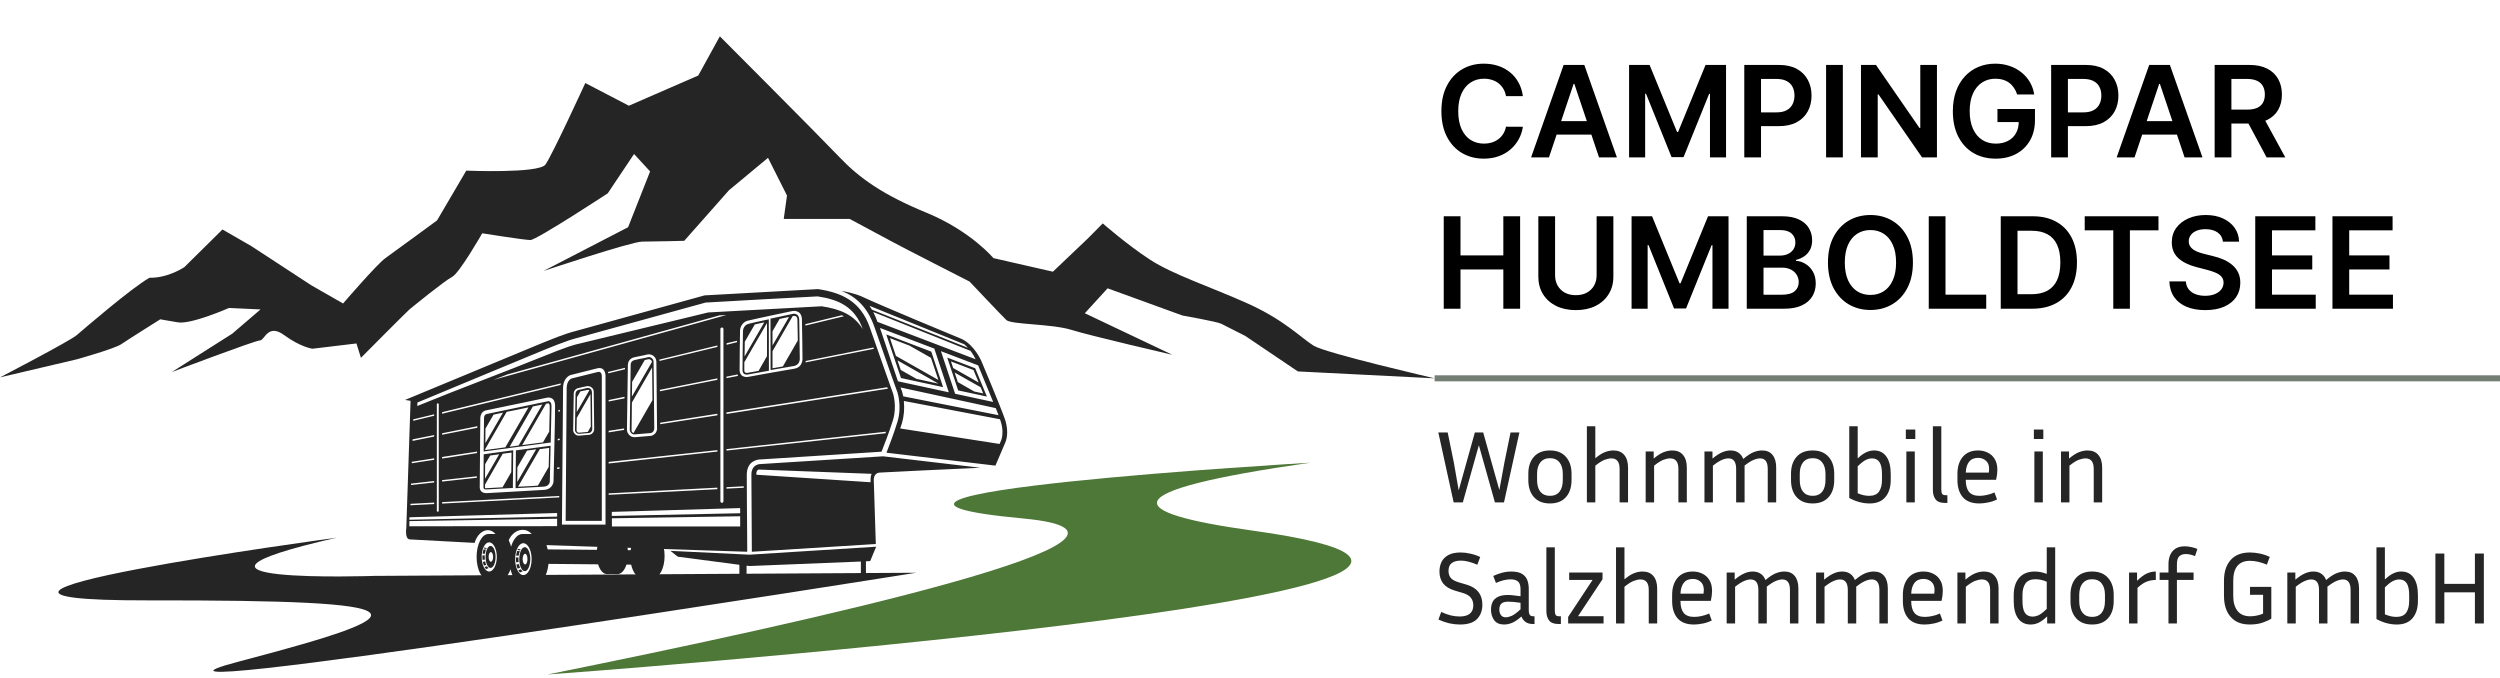
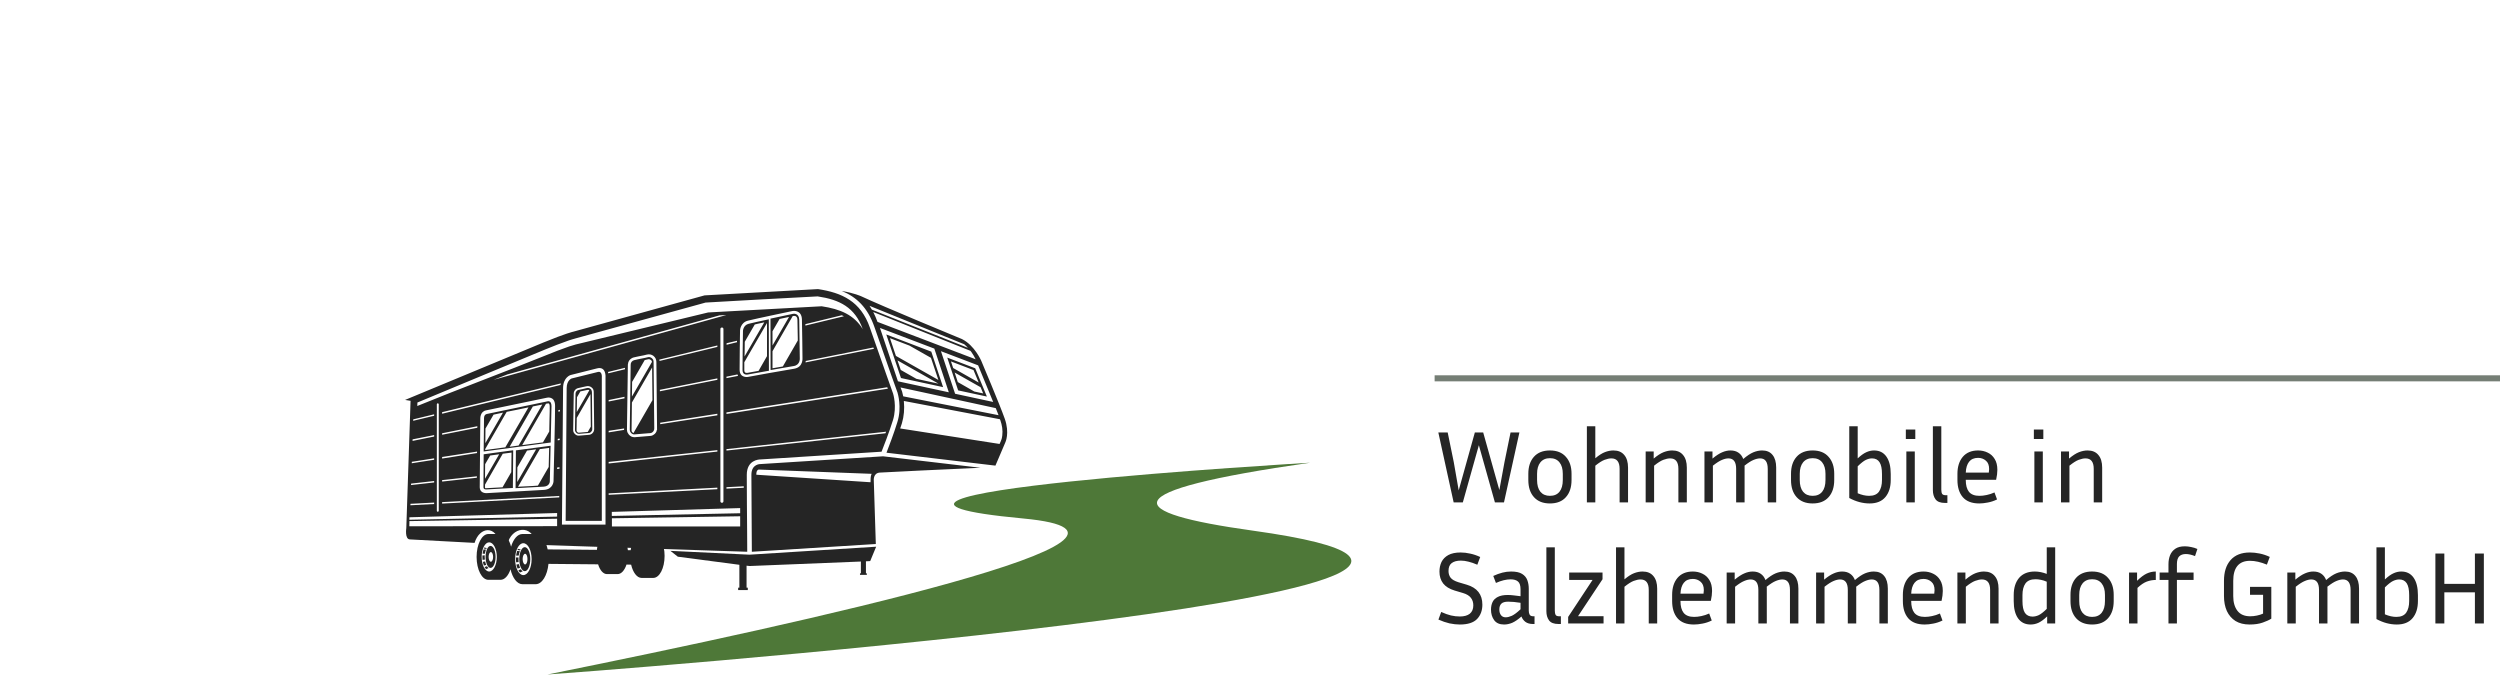
<svg xmlns="http://www.w3.org/2000/svg" width="413" height="112" viewBox="0 0 413 112" fill="none">
  <path d="M240.161 76.336L240.977 81.011L243.646 71.44H245.023L247.692 80.96L248.542 76.336L249.545 71.44H251.007L248.457 83H246.961L244.309 73.548L241.657 83H240.144L237.611 71.44H239.158L240.161 76.336ZM259.619 78.274V79.294C259.619 80.495 259.307 81.442 258.684 82.133C258.072 82.824 257.194 83.17 256.049 83.17C254.916 83.17 254.037 82.824 253.414 82.133C252.791 81.442 252.479 80.495 252.479 79.294V78.274C252.479 77.095 252.785 76.16 253.397 75.469C254.02 74.766 254.904 74.415 256.049 74.415C257.194 74.415 258.072 74.766 258.684 75.469C259.307 76.16 259.619 77.095 259.619 78.274ZM258.174 78.274C258.174 77.469 257.993 76.84 257.63 76.387C257.267 75.922 256.74 75.69 256.049 75.69C255.369 75.69 254.842 75.922 254.468 76.387C254.105 76.84 253.924 77.469 253.924 78.274V79.294C253.924 80.133 254.105 80.779 254.468 81.232C254.842 81.685 255.369 81.912 256.049 81.912C256.74 81.912 257.267 81.685 257.63 81.232C257.993 80.779 258.174 80.133 258.174 79.294V78.274ZM266.198 75.724C265.881 75.724 265.507 75.803 265.076 75.962C264.657 76.121 264.147 76.444 263.546 76.931V83H262.152V70.42H263.546V75.707C264.136 75.208 264.668 74.868 265.144 74.687C265.62 74.506 266.085 74.415 266.538 74.415C267.32 74.415 267.915 74.664 268.323 75.163C268.743 75.65 268.952 76.347 268.952 77.254V83H267.558V77.458C267.558 76.302 267.105 75.724 266.198 75.724ZM275.91 75.724C275.593 75.724 275.219 75.803 274.788 75.962C274.369 76.121 273.859 76.444 273.258 76.931V83H271.864V74.585H273.19V75.758C273.791 75.248 274.335 74.897 274.822 74.704C275.321 74.511 275.797 74.415 276.25 74.415C277.032 74.415 277.627 74.664 278.035 75.163C278.454 75.65 278.664 76.347 278.664 77.254V83H277.27V77.458C277.27 76.302 276.817 75.724 275.91 75.724ZM285.537 75.724C285.22 75.724 284.863 75.809 284.466 75.979C284.069 76.138 283.571 76.455 282.97 76.931V83H281.576V74.585H282.902V75.758C283.503 75.259 284.035 74.914 284.5 74.721C284.965 74.517 285.424 74.415 285.877 74.415C286.41 74.415 286.852 74.54 287.203 74.789C287.554 75.027 287.815 75.373 287.985 75.826C288.608 75.293 289.164 74.925 289.651 74.721C290.15 74.517 290.637 74.415 291.113 74.415C291.861 74.415 292.433 74.664 292.83 75.163C293.227 75.65 293.425 76.347 293.425 77.254V83H292.031V77.458C292.031 76.302 291.612 75.724 290.773 75.724C290.456 75.724 290.093 75.809 289.685 75.979C289.288 76.138 288.79 76.455 288.189 76.931C288.2 76.976 288.206 77.027 288.206 77.084C288.206 77.141 288.206 77.197 288.206 77.254V83H286.812V77.458C286.812 76.302 286.387 75.724 285.537 75.724ZM303.015 78.274V79.294C303.015 80.495 302.704 81.442 302.08 82.133C301.468 82.824 300.59 83.17 299.445 83.17C298.312 83.17 297.434 82.824 296.81 82.133C296.187 81.442 295.875 80.495 295.875 79.294V78.274C295.875 77.095 296.181 76.16 296.793 75.469C297.417 74.766 298.301 74.415 299.445 74.415C300.59 74.415 301.468 74.766 302.08 75.469C302.704 76.16 303.015 77.095 303.015 78.274ZM301.57 78.274C301.57 77.469 301.389 76.84 301.026 76.387C300.664 75.922 300.137 75.69 299.445 75.69C298.765 75.69 298.238 75.922 297.864 76.387C297.502 76.84 297.32 77.469 297.32 78.274V79.294C297.32 80.133 297.502 80.779 297.864 81.232C298.238 81.685 298.765 81.912 299.445 81.912C300.137 81.912 300.664 81.685 301.026 81.232C301.389 80.779 301.57 80.133 301.57 79.294V78.274ZM312.349 79.294C312.349 80.473 312.054 81.413 311.465 82.116C310.875 82.819 310.008 83.17 308.864 83.17C307.73 83.17 306.608 82.87 305.498 82.269V70.42H306.892V75.724C307.402 75.248 307.866 74.914 308.286 74.721C308.716 74.517 309.153 74.415 309.595 74.415C310.479 74.415 311.159 74.755 311.635 75.435C312.111 76.115 312.349 77.073 312.349 78.308V79.294ZM309.255 75.724C308.937 75.724 308.597 75.809 308.235 75.979C307.883 76.149 307.436 76.5 306.892 77.033V81.487C307.56 81.77 308.189 81.912 308.779 81.912C309.538 81.912 310.082 81.68 310.411 81.215C310.739 80.739 310.904 80.099 310.904 79.294V78.308C310.904 77.424 310.768 76.772 310.496 76.353C310.224 75.934 309.81 75.724 309.255 75.724ZM316.408 72.528H314.844V70.964H316.408V72.528ZM316.323 83H314.929V74.585H316.323V83ZM319.311 80.96V70.42H320.705V80.892C320.705 81.198 320.75 81.43 320.841 81.589C320.943 81.736 321.141 81.81 321.436 81.81H321.708V83.085H321.317C320.569 83.085 320.048 82.887 319.753 82.49C319.458 82.093 319.311 81.583 319.311 80.96ZM329.913 82.507C329.403 82.756 328.893 82.926 328.383 83.017C327.873 83.119 327.403 83.17 326.972 83.17C325.76 83.17 324.853 82.824 324.252 82.133C323.663 81.442 323.368 80.495 323.368 79.294V78.274C323.368 77.107 323.663 76.172 324.252 75.469C324.853 74.766 325.697 74.415 326.785 74.415C327.363 74.415 327.89 74.534 328.366 74.772C328.854 74.999 329.239 75.35 329.522 75.826C329.817 76.291 329.964 76.891 329.964 77.628C329.964 78.104 329.896 78.648 329.76 79.26H324.745V79.294C324.745 80.155 324.921 80.807 325.272 81.249C325.635 81.691 326.213 81.912 327.006 81.912C327.369 81.912 327.766 81.867 328.196 81.776C328.638 81.685 329.069 81.544 329.488 81.351L329.913 82.507ZM326.785 75.639C326.128 75.639 325.629 75.854 325.289 76.285C324.961 76.704 324.779 77.299 324.745 78.07H328.553C328.587 77.866 328.604 77.673 328.604 77.492C328.604 76.857 328.423 76.393 328.06 76.098C327.709 75.792 327.284 75.639 326.785 75.639ZM337.558 72.528H335.994V70.964H337.558V72.528ZM337.473 83H336.079V74.585H337.473V83ZM344.524 75.724C344.207 75.724 343.833 75.803 343.402 75.962C342.983 76.121 342.473 76.444 341.872 76.931V83H340.478V74.585H341.804V75.758C342.405 75.248 342.949 74.897 343.436 74.704C343.935 74.511 344.411 74.415 344.864 74.415C345.646 74.415 346.241 74.664 346.649 75.163C347.069 75.65 347.278 76.347 347.278 77.254V83H345.884V77.458C345.884 76.302 345.431 75.724 344.524 75.724ZM241.164 101.844C241.878 101.844 242.428 101.691 242.813 101.385C243.198 101.068 243.391 100.609 243.391 100.008C243.391 99.509 243.255 99.09 242.983 98.75C242.722 98.41 242.292 98.149 241.691 97.968L240.314 97.56C239.453 97.299 238.818 96.908 238.41 96.387C238.002 95.854 237.798 95.203 237.798 94.432C237.798 93.843 237.911 93.31 238.138 92.834C238.376 92.358 238.75 91.978 239.26 91.695C239.781 91.412 240.461 91.27 241.3 91.27C241.81 91.27 242.337 91.332 242.881 91.457C243.425 91.57 243.975 91.757 244.53 92.018L244.054 93.293C243.51 93.055 243.017 92.885 242.575 92.783C242.144 92.67 241.731 92.613 241.334 92.613C240.688 92.613 240.184 92.749 239.821 93.021C239.47 93.282 239.294 93.718 239.294 94.33C239.294 94.772 239.413 95.146 239.651 95.452C239.889 95.747 240.314 95.99 240.926 96.183L242.303 96.591C244.026 97.101 244.887 98.2 244.887 99.889C244.887 100.864 244.592 101.657 244.003 102.269C243.414 102.87 242.467 103.17 241.164 103.17C240.631 103.17 240.065 103.108 239.464 102.983C238.875 102.847 238.263 102.637 237.628 102.354L238.087 101.096C238.688 101.368 239.226 101.561 239.702 101.674C240.189 101.787 240.677 101.844 241.164 101.844ZM253.249 103.085C252.727 103.085 252.308 102.966 251.991 102.728C251.685 102.49 251.469 102.195 251.345 101.844C250.789 102.331 250.285 102.677 249.832 102.881C249.378 103.074 248.925 103.17 248.472 103.17C247.735 103.17 247.191 102.932 246.84 102.456C246.488 101.98 246.313 101.396 246.313 100.705C246.313 100.24 246.398 99.827 246.568 99.464C246.738 99.101 247.027 98.818 247.435 98.614C247.843 98.399 248.392 98.291 249.084 98.291C249.39 98.291 249.724 98.314 250.087 98.359C250.449 98.393 250.818 98.438 251.192 98.495V97.356C251.192 96.721 251.05 96.291 250.767 96.064C250.495 95.826 250.092 95.707 249.56 95.707C248.834 95.707 248.024 95.905 247.129 96.302L246.687 95.146C247.208 94.908 247.707 94.727 248.183 94.602C248.659 94.477 249.14 94.415 249.628 94.415C250.421 94.415 251.027 94.545 251.447 94.806C251.866 95.067 252.155 95.412 252.314 95.843C252.472 96.274 252.552 96.744 252.552 97.254V100.892C252.552 101.153 252.603 101.374 252.705 101.555C252.807 101.725 253.011 101.81 253.317 101.81H253.504V103.085H253.249ZM247.69 100.688C247.69 101.073 247.78 101.385 247.962 101.623C248.143 101.861 248.404 101.98 248.744 101.98C249.038 101.98 249.378 101.895 249.764 101.725C250.149 101.544 250.625 101.187 251.192 100.654V99.583C250.421 99.458 249.741 99.396 249.152 99.396C248.63 99.396 248.256 99.504 248.03 99.719C247.803 99.934 247.69 100.257 247.69 100.688ZM255.461 100.96V90.42H256.855V100.892C256.855 101.198 256.901 101.43 256.991 101.589C257.093 101.736 257.292 101.81 257.586 101.81H257.858V103.085H257.467C256.719 103.085 256.198 102.887 255.903 102.49C255.609 102.093 255.461 101.583 255.461 100.96ZM264.908 101.793V103H259.06V101.912L263.089 95.809H259.23V94.585H264.738V95.69L260.692 101.793H264.908ZM271.013 95.724C270.695 95.724 270.321 95.803 269.891 95.962C269.471 96.121 268.961 96.444 268.361 96.931V103H266.967V90.42H268.361V95.707C268.95 95.208 269.483 94.868 269.959 94.687C270.435 94.506 270.899 94.415 271.353 94.415C272.135 94.415 272.73 94.664 273.138 95.163C273.557 95.65 273.767 96.347 273.767 97.254V103H272.373V97.458C272.373 96.302 271.919 95.724 271.013 95.724ZM282.782 102.507C282.272 102.756 281.762 102.926 281.252 103.017C280.742 103.119 280.271 103.17 279.841 103.17C278.628 103.17 277.721 102.824 277.121 102.133C276.531 101.442 276.237 100.495 276.237 99.294V98.274C276.237 97.107 276.531 96.172 277.121 95.469C277.721 94.766 278.566 94.415 279.654 94.415C280.232 94.415 280.759 94.534 281.235 94.772C281.722 94.999 282.107 95.35 282.391 95.826C282.685 96.291 282.833 96.891 282.833 97.628C282.833 98.104 282.765 98.648 282.629 99.26H277.614V99.294C277.614 100.155 277.789 100.807 278.141 101.249C278.503 101.691 279.081 101.912 279.875 101.912C280.237 101.912 280.634 101.867 281.065 101.776C281.507 101.685 281.937 101.544 282.357 101.351L282.782 102.507ZM279.654 95.639C278.996 95.639 278.498 95.854 278.158 96.285C277.829 96.704 277.648 97.299 277.614 98.07H281.422C281.456 97.866 281.473 97.673 281.473 97.492C281.473 96.857 281.291 96.393 280.929 96.098C280.577 95.792 280.152 95.639 279.654 95.639ZM289.206 95.724C288.889 95.724 288.532 95.809 288.135 95.979C287.738 96.138 287.24 96.455 286.639 96.931V103H285.245V94.585H286.571V95.758C287.172 95.259 287.704 94.914 288.169 94.721C288.634 94.517 289.093 94.415 289.546 94.415C290.079 94.415 290.521 94.54 290.872 94.789C291.223 95.027 291.484 95.373 291.654 95.826C292.277 95.293 292.833 94.925 293.32 94.721C293.819 94.517 294.306 94.415 294.782 94.415C295.53 94.415 296.102 94.664 296.499 95.163C296.896 95.65 297.094 96.347 297.094 97.254V103H295.7V97.458C295.7 96.302 295.281 95.724 294.442 95.724C294.125 95.724 293.762 95.809 293.354 95.979C292.957 96.138 292.459 96.455 291.858 96.931C291.869 96.976 291.875 97.027 291.875 97.084C291.875 97.141 291.875 97.197 291.875 97.254V103H290.481V97.458C290.481 96.302 290.056 95.724 289.206 95.724ZM303.981 95.724C303.664 95.724 303.307 95.809 302.91 95.979C302.514 96.138 302.015 96.455 301.414 96.931V103H300.02V94.585H301.346V95.758C301.947 95.259 302.48 94.914 302.944 94.721C303.409 94.517 303.868 94.415 304.321 94.415C304.854 94.415 305.296 94.54 305.647 94.789C305.999 95.027 306.259 95.373 306.429 95.826C307.053 95.293 307.608 94.925 308.095 94.721C308.594 94.517 309.081 94.415 309.557 94.415C310.305 94.415 310.878 94.664 311.274 95.163C311.671 95.65 311.869 96.347 311.869 97.254V103H310.475V97.458C310.475 96.302 310.056 95.724 309.217 95.724C308.9 95.724 308.537 95.809 308.129 95.979C307.733 96.138 307.234 96.455 306.633 96.931C306.645 96.976 306.65 97.027 306.65 97.084C306.65 97.141 306.65 97.197 306.65 97.254V103H305.256V97.458C305.256 96.302 304.831 95.724 303.981 95.724ZM320.899 102.507C320.389 102.756 319.879 102.926 319.369 103.017C318.859 103.119 318.388 103.17 317.958 103.17C316.745 103.17 315.838 102.824 315.238 102.133C314.648 101.442 314.354 100.495 314.354 99.294V98.274C314.354 97.107 314.648 96.172 315.238 95.469C315.838 94.766 316.683 94.415 317.771 94.415C318.349 94.415 318.876 94.534 319.352 94.772C319.839 94.999 320.224 95.35 320.508 95.826C320.802 96.291 320.95 96.891 320.95 97.628C320.95 98.104 320.882 98.648 320.746 99.26H315.731V99.294C315.731 100.155 315.906 100.807 316.258 101.249C316.62 101.691 317.198 101.912 317.992 101.912C318.354 101.912 318.751 101.867 319.182 101.776C319.624 101.685 320.054 101.544 320.474 101.351L320.899 102.507ZM317.771 95.639C317.113 95.639 316.615 95.854 316.275 96.285C315.946 96.704 315.765 97.299 315.731 98.07H319.539C319.573 97.866 319.59 97.673 319.59 97.492C319.59 96.857 319.408 96.393 319.046 96.098C318.694 95.792 318.269 95.639 317.771 95.639ZM327.408 95.724C327.091 95.724 326.717 95.803 326.286 95.962C325.867 96.121 325.357 96.444 324.756 96.931V103H323.362V94.585H324.688V95.758C325.289 95.248 325.833 94.897 326.32 94.704C326.819 94.511 327.295 94.415 327.748 94.415C328.53 94.415 329.125 94.664 329.533 95.163C329.953 95.65 330.162 96.347 330.162 97.254V103H328.768V97.458C328.768 96.302 328.315 95.724 327.408 95.724ZM338.191 103V101.827C337.67 102.326 337.194 102.677 336.763 102.881C336.344 103.074 335.907 103.17 335.454 103.17C334.559 103.17 333.867 102.83 333.38 102.15C332.904 101.47 332.666 100.518 332.666 99.294V98.308C332.666 97.118 332.961 96.172 333.55 95.469C334.151 94.766 335.018 94.415 336.151 94.415C336.48 94.415 336.808 94.449 337.137 94.517C337.466 94.585 337.794 94.681 338.123 94.806V90.42H339.517V103H338.191ZM334.111 99.294C334.111 100.178 334.247 100.83 334.519 101.249C334.802 101.657 335.222 101.861 335.777 101.861C336.106 101.861 336.446 101.782 336.797 101.623C337.148 101.453 337.59 101.107 338.123 100.586V96.098C337.794 95.951 337.477 95.849 337.171 95.792C336.865 95.724 336.565 95.69 336.27 95.69C335.499 95.69 334.944 95.922 334.604 96.387C334.275 96.852 334.111 97.492 334.111 98.308V99.294ZM349.184 98.274V99.294C349.184 100.495 348.873 101.442 348.249 102.133C347.637 102.824 346.759 103.17 345.614 103.17C344.481 103.17 343.603 102.824 342.979 102.133C342.356 101.442 342.044 100.495 342.044 99.294V98.274C342.044 97.095 342.35 96.16 342.962 95.469C343.586 94.766 344.47 94.415 345.614 94.415C346.759 94.415 347.637 94.766 348.249 95.469C348.873 96.16 349.184 97.095 349.184 98.274ZM347.739 98.274C347.739 97.469 347.558 96.84 347.195 96.387C346.833 95.922 346.306 95.69 345.614 95.69C344.934 95.69 344.407 95.922 344.033 96.387C343.671 96.84 343.489 97.469 343.489 98.274V99.294C343.489 100.133 343.671 100.779 344.033 101.232C344.407 101.685 344.934 101.912 345.614 101.912C346.306 101.912 346.833 101.685 347.195 101.232C347.558 100.779 347.739 100.133 347.739 99.294V98.274ZM356.138 95.809C355.628 95.809 355.129 95.9 354.642 96.081C354.166 96.262 353.656 96.608 353.112 97.118V103H351.718V94.585H353.044V95.945C353.622 95.378 354.149 94.982 354.625 94.755C355.112 94.528 355.616 94.415 356.138 94.415V95.809ZM362.38 95.809H359.626V103H358.232V95.809H356.77V94.585H358.232V93.191C358.232 92.67 358.317 92.188 358.487 91.746C358.668 91.293 358.957 90.93 359.354 90.658C359.751 90.386 360.278 90.25 360.935 90.25C361.264 90.25 361.609 90.29 361.972 90.369C362.346 90.437 362.692 90.545 363.009 90.692L362.618 91.865C362.04 91.638 361.536 91.525 361.105 91.525C360.629 91.525 360.261 91.655 360 91.916C359.751 92.177 359.626 92.596 359.626 93.174V94.585H362.38V95.809ZM375.221 102.201C374.893 102.416 374.422 102.632 373.81 102.847C373.21 103.062 372.484 103.17 371.634 103.17C370.716 103.17 369.94 102.977 369.305 102.592C368.682 102.195 368.206 101.646 367.877 100.943C367.56 100.229 367.401 99.407 367.401 98.478V95.945C367.401 94.494 367.764 93.355 368.489 92.528C369.226 91.689 370.291 91.27 371.685 91.27C372.195 91.27 372.728 91.327 373.283 91.44C373.85 91.553 374.411 91.74 374.966 92.001L374.49 93.276C373.47 92.857 372.541 92.647 371.702 92.647C370.773 92.647 370.076 92.93 369.611 93.497C369.158 94.052 368.931 94.868 368.931 95.945V98.478C368.931 99.498 369.164 100.308 369.628 100.909C370.093 101.51 370.796 101.81 371.736 101.81C372.099 101.81 372.467 101.77 372.841 101.691C373.227 101.612 373.567 101.504 373.861 101.368V98.257H371.702V96.948H375.221V102.201ZM381.826 95.724C381.509 95.724 381.152 95.809 380.755 95.979C380.358 96.138 379.86 96.455 379.259 96.931V103H377.865V94.585H379.191V95.758C379.792 95.259 380.324 94.914 380.789 94.721C381.254 94.517 381.713 94.415 382.166 94.415C382.699 94.415 383.141 94.54 383.492 94.789C383.843 95.027 384.104 95.373 384.274 95.826C384.897 95.293 385.453 94.925 385.94 94.721C386.439 94.517 386.926 94.415 387.402 94.415C388.15 94.415 388.722 94.664 389.119 95.163C389.516 95.65 389.714 96.347 389.714 97.254V103H388.32V97.458C388.32 96.302 387.901 95.724 387.062 95.724C386.745 95.724 386.382 95.809 385.974 95.979C385.577 96.138 385.079 96.455 384.478 96.931C384.489 96.976 384.495 97.027 384.495 97.084C384.495 97.141 384.495 97.197 384.495 97.254V103H383.101V97.458C383.101 96.302 382.676 95.724 381.826 95.724ZM399.441 99.294C399.441 100.473 399.146 101.413 398.557 102.116C397.967 102.819 397.1 103.17 395.956 103.17C394.822 103.17 393.7 102.87 392.59 102.269V90.42H393.984V95.724C394.494 95.248 394.958 94.914 395.378 94.721C395.808 94.517 396.245 94.415 396.687 94.415C397.571 94.415 398.251 94.755 398.727 95.435C399.203 96.115 399.441 97.073 399.441 98.308V99.294ZM396.347 95.724C396.029 95.724 395.689 95.809 395.327 95.979C394.975 96.149 394.528 96.5 393.984 97.033V101.487C394.652 101.77 395.281 101.912 395.871 101.912C396.63 101.912 397.174 101.68 397.503 101.215C397.831 100.739 397.996 100.099 397.996 99.294V98.308C397.996 97.424 397.86 96.772 397.588 96.353C397.316 95.934 396.902 95.724 396.347 95.724ZM408.854 103V97.849H403.805V103H402.326V91.44H403.805V96.455H408.854V91.44H410.333V103H408.854Z" fill="#252525" />
-   <path d="M55.6 88.83C55.6 88.83 -21.947 99.256 24.433 99.182C70.812 99.126 70.571 101.13 39.645 109.237C8.719 117.344 151.346 94.618 151.346 94.618L61.833 95.138C61.833 95.138 21.947 96.51 55.6 88.83Z" fill="#252525" />
  <path fill-rule="evenodd" clip-rule="evenodd" d="M124.13 78.443C124.13 76.606 125.633 76.662 125.633 76.662H125.651L145.891 75.382L161.976 77.274C157.152 77.496 146.207 77.997 145.335 78.072C144.203 78.164 144.351 79.407 144.351 79.407L144.685 89.871L124.204 91.151C124.186 88.665 124.13 80.483 124.13 78.443ZM123.388 83.192L123.425 87.663C123.425 89.129 123.444 90.409 123.444 91.151L88.585 90C88.047 86.438 84.429 86.976 83.798 90H82.611C81.999 86.661 79.216 86.995 78.4 89.685L67.695 89.11C66.842 89.054 67.12 87.236 67.12 87.236L67.825 66.217L66.916 66.069C66.916 66.069 85.932 58.165 89.716 56.607C93.501 55.049 94.725 54.789 94.725 54.789L116.394 48.797C116.394 48.797 130.846 47.98 135.131 47.758C139.083 48.352 142.199 49.78 143.702 54.121C145.891 60.447 147.45 64.751 147.542 65.03C147.542 65.048 148.21 67.126 147.524 69.389C146.912 71.374 145.928 73.879 145.632 74.621L125.614 75.901C125.354 75.901 123.369 75.994 123.369 78.443C123.369 79.166 123.369 81.058 123.388 83.192ZM79.253 80.483C79.272 81.522 80.292 81.466 80.403 81.466C80.552 81.448 88.715 81.003 89.902 80.928C91.386 80.817 91.442 79.519 91.442 79.519C91.442 79.481 91.72 68.388 91.701 67.07C91.701 65.364 90.366 65.698 90.366 65.698C90.013 65.772 81.015 67.627 80.292 67.794C79.272 67.998 79.346 69.185 79.346 69.241C79.346 69.76 79.253 79.723 79.253 80.483ZM80.366 80.854C80.348 80.854 79.865 80.91 79.865 80.483C79.865 80.112 79.884 77.608 79.902 75.048L84.781 74.38L84.726 80.613C82.481 80.743 80.385 80.854 80.366 80.854ZM79.958 69.222V69.204C79.958 69.204 79.884 68.499 80.422 68.388C81.275 68.202 90.477 66.31 90.495 66.291H90.514C90.514 66.291 91.089 66.143 91.108 67.07C91.108 67.683 91.052 70.373 90.978 73.1L79.902 74.584C79.921 71.875 79.958 69.241 79.958 69.222ZM100.031 86.661V62.414C100.05 62.228 100.142 60.484 98.64 60.855C97.341 61.189 94.299 61.95 94.28 61.95C94.261 61.95 93.037 62.303 93.019 64.102L92.833 86.661H100.031ZM93.612 64.102C93.631 62.822 94.373 62.562 94.428 62.525C94.614 62.488 97.749 61.709 98.769 61.449C99.53 61.264 99.419 62.358 99.419 62.358V86.049H93.445L93.612 64.102ZM97.879 71.56C98.046 71.393 98.157 71.152 98.157 70.892C98.139 68.851 98.102 66.792 98.083 64.733C98.083 64.584 98.052 64.442 97.99 64.306C97.928 64.182 97.836 64.077 97.712 63.991C97.588 63.892 97.459 63.83 97.323 63.805C97.186 63.768 97.044 63.768 96.896 63.805C96.655 63.861 96.432 63.916 96.209 63.954C95.968 64.009 95.727 64.065 95.486 64.121C95.282 64.176 95.096 64.287 94.985 64.454C94.855 64.603 94.781 64.807 94.781 65.03L94.688 71.003C94.688 71.139 94.707 71.263 94.744 71.374C94.793 71.486 94.868 71.591 94.966 71.69C95.065 71.789 95.171 71.863 95.282 71.912C95.393 71.962 95.517 71.98 95.653 71.968L97.23 71.838C97.471 71.838 97.712 71.727 97.879 71.56ZM95.412 71.634C95.325 71.597 95.251 71.541 95.189 71.467C95.115 71.405 95.065 71.337 95.041 71.263C95.004 71.189 94.985 71.108 94.985 71.022L95.078 65.03C95.078 64.881 95.133 64.751 95.226 64.64C95.3 64.529 95.412 64.454 95.56 64.417C95.801 64.362 96.024 64.306 96.265 64.269C96.5 64.219 96.735 64.164 96.97 64.102C97.069 64.077 97.168 64.077 97.267 64.102C97.353 64.114 97.44 64.158 97.527 64.232C97.613 64.294 97.675 64.368 97.712 64.454C97.749 64.541 97.774 64.634 97.786 64.733L97.842 70.892C97.842 71.078 97.768 71.226 97.656 71.337C97.545 71.467 97.397 71.541 97.211 71.541H97.193L95.634 71.671C95.548 71.671 95.474 71.659 95.412 71.634ZM108.398 59.501C108.373 59.402 108.342 59.309 108.305 59.223C108.268 59.149 108.219 59.074 108.157 59C108.095 58.926 108.027 58.858 107.953 58.796C107.866 58.734 107.786 58.685 107.712 58.648C107.625 58.611 107.532 58.58 107.433 58.555C107.347 58.543 107.254 58.536 107.155 58.536C107.068 58.536 106.976 58.549 106.877 58.574C106.704 58.611 106.524 58.654 106.339 58.703C106.098 58.74 105.931 58.778 105.764 58.815C105.56 58.852 105.374 58.889 105.226 58.926C105.04 58.963 104.848 59.006 104.65 59.056C104.514 59.093 104.397 59.149 104.298 59.223C104.174 59.297 104.075 59.384 104.001 59.483C103.915 59.594 103.847 59.718 103.797 59.854C103.76 59.977 103.735 60.107 103.723 60.243L103.574 70.966C103.574 71.053 103.581 71.133 103.593 71.207C103.618 71.294 103.643 71.374 103.667 71.448C103.704 71.523 103.748 71.591 103.797 71.653V71.671C103.834 71.733 103.884 71.795 103.946 71.857C104.02 71.918 104.088 71.974 104.15 72.024C104.224 72.073 104.298 72.116 104.372 72.153C104.446 72.178 104.527 72.197 104.613 72.209C104.688 72.222 104.762 72.228 104.836 72.228L107.303 72.024H107.322C107.495 72.024 107.65 71.993 107.786 71.931C107.934 71.857 108.07 71.764 108.194 71.653C108.305 71.541 108.392 71.411 108.454 71.263C108.478 71.176 108.497 71.096 108.509 71.022H108.546L108.435 59.779C108.435 59.681 108.423 59.588 108.398 59.501ZM108.083 70.799C108.083 70.898 108.064 70.991 108.027 71.078C107.99 71.176 107.934 71.263 107.86 71.337C107.786 71.411 107.705 71.467 107.619 71.504C107.52 71.541 107.421 71.56 107.322 71.56H107.266L104.799 71.764C104.749 71.776 104.706 71.776 104.669 71.764C104.632 71.752 104.595 71.739 104.558 71.727C104.508 71.714 104.459 71.69 104.409 71.653C104.36 71.615 104.317 71.578 104.279 71.541C104.23 71.492 104.193 71.448 104.168 71.411C104.143 71.362 104.119 71.312 104.094 71.263C104.069 71.226 104.057 71.183 104.057 71.133C104.044 71.084 104.038 71.034 104.038 70.985L104.187 60.262C104.187 60.163 104.199 60.07 104.224 59.983C104.261 59.909 104.304 59.835 104.354 59.761C104.403 59.699 104.465 59.643 104.539 59.594C104.601 59.557 104.675 59.526 104.762 59.501C104.96 59.452 105.145 59.408 105.318 59.371C105.541 59.316 105.708 59.297 105.856 59.26C106.079 59.223 106.283 59.167 106.431 59.149C106.617 59.099 106.803 59.056 106.988 59.019C107.05 59.006 107.112 58.994 107.174 58.982C107.235 58.982 107.291 58.988 107.341 59C107.402 59.013 107.458 59.031 107.507 59.056C107.569 59.081 107.625 59.118 107.674 59.167C107.724 59.204 107.767 59.248 107.804 59.297C107.841 59.334 107.872 59.377 107.897 59.427C107.922 59.489 107.94 59.544 107.953 59.594C107.965 59.656 107.971 59.718 107.971 59.779L108.083 70.595V70.799ZM135.076 48.964C128.898 49.279 122.739 49.632 116.561 49.984L95.022 55.921C94.997 55.933 94.979 55.939 94.966 55.939C94.651 56.013 94.299 56.143 93.983 56.236C92.703 56.681 91.404 57.182 90.143 57.702C83.075 60.614 76.025 63.564 68.957 66.495L68.938 67.07C76.043 64.158 83.019 61.597 90.124 58.722C91.404 58.203 92.703 57.683 94.02 57.238C94.336 57.145 94.707 57.015 95.004 56.941C95.028 56.941 95.047 56.935 95.059 56.922L116.987 51.617C123.239 51.283 129.491 50.93 135.743 50.596C138.804 51.06 141.086 52.006 142.533 54.381C141.235 50.763 138.693 49.502 135.076 48.964ZM122.256 54.585C122.256 54.585 122.163 59.891 122.182 61.078C122.201 62.525 123.573 62.265 123.573 62.265C123.61 62.247 129.9 61.115 131.217 60.911C132.719 60.651 132.571 59.13 132.571 59.13C132.571 58.833 132.515 54.14 132.478 52.785C132.441 51.116 130.957 51.375 130.957 51.375H130.938C130.92 51.375 124.649 52.693 123.555 52.971C122.312 53.286 122.256 54.566 122.256 54.566V54.585ZM127.284 52.637C129.139 52.229 130.976 51.839 131.031 51.839C131.124 51.821 131.996 51.728 132.033 52.804C132.052 54.214 132.126 59.149 132.126 59.167V59.186C132.126 59.186 132.219 60.28 131.143 60.466C130.549 60.559 128.916 60.855 127.302 61.134L127.284 52.637ZM92.035 84.75L67.639 85.455L67.621 85.863L92.035 85.344V84.75ZM92.035 85.696L67.639 86.086L67.621 86.939L92.035 86.921V85.696ZM72.166 84.398C72.166 84.472 72.24 84.546 72.333 84.546C72.407 84.546 72.482 84.472 72.482 84.398V66.773C72.482 66.699 72.407 66.625 72.333 66.625C72.24 66.625 72.166 66.699 72.166 66.773V84.398ZM89.586 66.829C89.067 66.928 88.547 67.033 88.028 67.144L84.188 73.805L85.672 73.601L89.586 66.829ZM90.737 71.282C90.749 70.638 90.761 69.995 90.774 69.352C90.786 68.895 90.798 68.431 90.811 67.961C90.811 67.689 90.811 67.417 90.811 67.144C90.811 67.015 90.792 66.588 90.551 66.644C90.551 66.644 90.545 66.644 90.532 66.644C90.421 66.668 90.31 66.687 90.199 66.699L86.266 73.526L89.698 73.081L90.737 71.282ZM87.305 67.293C86.686 67.429 86.074 67.559 85.468 67.683C84.874 67.806 84.287 67.924 83.705 68.035L80.162 74.176V74.343L83.483 73.897L87.305 67.293ZM83.093 68.165C82.574 68.276 82.054 68.388 81.535 68.499L80.199 70.799C80.187 71.603 80.181 72.407 80.181 73.211L83.093 68.165ZM97.36 64.473C97.31 64.436 97.261 64.411 97.211 64.399C97.149 64.399 97.088 64.405 97.026 64.417C96.791 64.467 96.556 64.516 96.321 64.566C96.172 64.603 96.024 64.634 95.876 64.659L95.319 65.623L95.282 68.072L97.36 64.473ZM97.601 70.484L97.545 65.104L95.282 69.037L95.245 71.078C95.245 71.127 95.251 71.176 95.263 71.226C95.288 71.275 95.319 71.319 95.356 71.356C95.393 71.411 95.449 71.448 95.504 71.467C95.541 71.48 95.579 71.486 95.616 71.486L97.1 71.356L97.601 70.484ZM84.466 77.997L84.503 74.769L83.056 74.955L80.125 80.057C80.125 80.217 80.125 80.378 80.125 80.539C80.125 80.595 80.125 80.632 80.181 80.65C80.218 80.65 80.273 80.669 80.329 80.65H80.348C81.238 80.601 82.129 80.551 83.019 80.502L84.466 77.997ZM90.959 73.638C90.904 76.569 90.829 79.426 90.829 79.556C90.829 79.556 90.792 80.316 89.865 80.391C89.29 80.428 87.23 80.539 85.171 80.65L85.227 74.398L90.959 73.638ZM85.468 77.2L85.449 79.63L88.566 74.231L87.063 74.435L85.468 77.2ZM82.463 75.048L80.978 75.252L80.144 76.68C80.144 77.348 80.137 78.01 80.125 78.665C80.125 78.814 80.125 78.956 80.125 79.092L82.463 75.048ZM107.712 59.779C107.712 59.767 107.705 59.755 107.693 59.742C107.693 59.705 107.681 59.668 107.656 59.631C107.644 59.606 107.625 59.575 107.6 59.538C107.576 59.514 107.545 59.489 107.507 59.464C107.47 59.427 107.433 59.402 107.396 59.39C107.359 59.377 107.322 59.365 107.285 59.353C107.26 59.34 107.229 59.334 107.192 59.334C107.143 59.346 107.099 59.353 107.062 59.353C106.877 59.402 106.691 59.446 106.506 59.483L104.428 63.082L104.391 65.512L107.712 59.779ZM104.391 71.319C104.403 71.319 104.409 71.325 104.409 71.337C104.434 71.362 104.459 71.393 104.484 71.43C104.521 71.455 104.558 71.48 104.595 71.504C104.607 71.517 104.626 71.529 104.65 71.541L107.786 66.106L107.73 60.707L104.391 66.495L104.335 71.059C104.335 71.096 104.335 71.133 104.335 71.17C104.335 71.195 104.341 71.22 104.354 71.245C104.366 71.269 104.378 71.294 104.391 71.319ZM127.005 52.748L127.024 61.245C125.206 61.579 123.518 61.876 123.499 61.876C123.499 61.876 122.664 62.043 122.664 61.134C122.646 59.983 122.739 54.882 122.739 54.659C122.739 54.659 122.776 53.713 123.685 53.49C124.148 53.361 125.54 53.064 127.005 52.748ZM127.618 58.017V60.837C128.187 60.738 128.756 60.639 129.324 60.54L131.792 56.255V55.865C131.779 54.863 131.761 53.861 131.736 52.86C131.736 52.637 131.681 52.34 131.439 52.229C131.347 52.192 131.217 52.173 131.105 52.192L130.957 52.21L127.618 58.017ZM127.618 54.715V57.071L130.345 52.359C129.825 52.47 129.306 52.581 128.786 52.693L127.618 54.715ZM126.709 58.833V53.361L122.961 59.835V59.891C122.961 60.299 122.961 60.726 122.961 61.152C122.961 61.319 122.998 61.505 123.184 61.579C123.258 61.597 123.369 61.616 123.462 61.597C124.08 61.486 124.699 61.375 125.317 61.264L126.709 58.833ZM125.336 77.571C124.891 77.663 124.946 78.424 124.946 78.424L143.813 79.667L143.832 78.944C143.869 78.498 143.999 78.276 143.999 78.276L125.336 77.571ZM119.511 82.821V54.344C119.511 54.214 119.399 54.103 119.269 54.103C119.121 54.103 119.01 54.214 119.01 54.344V82.821C119.01 82.951 119.121 83.062 119.269 83.062C119.399 83.062 119.511 82.951 119.511 82.821ZM120.011 80.483V80.725L122.868 80.576V80.335L120.011 80.483ZM120.011 74.194V74.435L146.281 71.578C146.306 71.492 146.337 71.405 146.374 71.319L120.011 74.194ZM120.011 68.128V68.388L146.67 64.213L146.578 63.972L120.011 68.128ZM119.993 52.043L118.861 52.099L83.817 61.857C83.05 62.154 82.289 62.451 81.535 62.748L119.993 52.043ZM118.509 62.748V62.507L109.01 64.399V64.64L118.509 62.748ZM118.509 68.61V68.35L109.066 69.835V70.076L118.509 68.61ZM100.551 81.504V81.745L118.509 80.817V80.558L100.551 81.504ZM100.551 76.309V76.569L118.509 74.602V74.361L100.551 76.309ZM100.551 71.17V71.43L103.092 71.022L103.111 70.781L100.551 71.17ZM100.551 66.087V66.328L103.166 65.809V65.549L100.551 66.087ZM100.439 61.449C100.464 61.523 100.483 61.597 100.495 61.672L103.241 61.004V60.763L100.439 61.449ZM73.038 68.091V68.35L92.592 63.601C92.604 63.514 92.623 63.428 92.647 63.341L73.038 68.091ZM92.462 72.692V72.45L92.147 72.506L92.128 72.747L92.462 72.692ZM92.425 77.441V77.181L92.035 77.237V77.478L92.425 77.441ZM73.038 82.951V83.192L92.388 82.171V81.93L73.038 82.951ZM73.038 79.314V79.556L78.771 78.925C78.783 78.851 78.789 78.77 78.789 78.684L73.038 79.314ZM73.038 75.493V75.753L78.808 74.844V74.602L73.038 75.493ZM73.038 71.578V71.82L78.845 70.669L78.863 70.41L73.038 71.578ZM92.499 67.961V67.701L92.239 67.757C92.239 67.843 92.239 67.924 92.239 67.998L92.499 67.961ZM118.509 57.312V57.071L108.917 59.408C108.917 59.433 108.924 59.458 108.936 59.483C108.948 59.532 108.955 59.581 108.955 59.631L118.509 57.312ZM121.755 56.533V56.292L120.03 56.7V56.959L121.755 56.533ZM121.922 62.098C121.885 62.024 121.854 61.944 121.83 61.857L120.011 62.228V62.469L121.922 62.098ZM133.109 59.631C133.097 59.718 133.084 59.798 133.072 59.872L144.37 57.627L144.277 57.405L133.109 59.631ZM139.417 52.247C139.293 52.198 139.176 52.142 139.064 52.08L133.053 53.546C133.053 53.633 133.053 53.713 133.053 53.787L139.417 52.247ZM71.721 68.684V68.443L68.27 69.278L68.252 69.519L71.721 68.684ZM71.721 72.116V71.875L68.159 72.58V72.84L71.721 72.116ZM71.721 75.957V75.716L68.029 76.291V76.532L71.721 75.957ZM71.721 79.704V79.463L67.918 79.89L67.899 80.131L71.721 79.704ZM71.721 83.266V83.025L67.806 83.229V83.47L71.721 83.266ZM122.275 84.787V83.934L101.07 84.565V85.233L122.275 84.787ZM122.275 86.976V85.288L101.089 85.622V86.976H122.275ZM85.579 80.409C86.42 80.372 87.255 80.329 88.084 80.279C88.343 80.254 88.603 80.236 88.863 80.224L90.644 77.144C90.669 76.093 90.693 75.041 90.718 73.99L89.178 74.194L85.579 80.409ZM165.983 69.167C166.836 71.578 166.076 73.1 166.076 73.1L164.443 76.921L146.448 74.788C146.819 73.823 147.691 71.56 148.247 69.723C149.027 67.237 148.284 64.937 148.284 64.918V64.9C148.284 64.9 146.689 60.503 144.444 53.991C143.331 50.782 141.457 49.038 139.064 48.073C141.049 48.389 142.274 48.945 142.274 48.945C145.687 50.559 158.915 56.013 158.915 56.013C161.011 57.052 162.106 59.612 162.106 59.612C162.106 59.612 165.13 66.755 165.983 69.167ZM144.259 51.542C144.518 52.05 144.753 52.594 144.964 53.175L161.178 59.353C160.992 58.963 160.733 58.536 160.492 58.184C160.442 58.11 160.386 58.035 160.325 57.961L144.259 51.542ZM148.767 64.009C148.853 64.219 148.934 64.43 149.008 64.64C149.008 64.652 149.014 64.671 149.027 64.696C149.101 64.937 149.156 65.197 149.212 65.475L164.963 68.591C164.814 68.196 164.66 67.806 164.499 67.423L148.767 64.009ZM149.305 66.236C149.317 66.26 149.323 66.291 149.323 66.328C149.435 67.534 149.342 68.777 148.989 69.946C148.903 70.23 148.81 70.509 148.711 70.781L165.13 73.341L165.371 72.803C165.371 72.79 165.371 72.778 165.371 72.766C165.482 72.562 165.556 72.172 165.575 71.949C165.686 71.096 165.538 70.224 165.259 69.426C165.235 69.377 165.21 69.321 165.185 69.259L149.305 66.236ZM143.646 50.522C143.783 50.72 143.912 50.93 144.036 51.153L159.898 57.46C159.712 57.25 159.508 57.052 159.286 56.867L143.646 50.522ZM154.351 57.59L145.372 54.177L148.34 62.989L156.744 64.807L154.351 57.59ZM164.072 66.402L161.586 60.355L155.445 58.017L157.783 65.048L164.072 66.402ZM158.284 64.492L156.484 59.074L161.104 60.837L163.033 65.512L158.284 64.492ZM155.798 63.954L148.841 62.451L146.411 55.253L153.85 58.091L155.798 63.954ZM111.978 91.967L110.754 91.002L123.815 91.633L144.741 90.316L143.758 92.69L143.053 92.728V94.713H143.201V94.972H142.07V94.713H142.218V92.765L123.833 93.507L123.332 93.451V97.087H123.536V97.477H121.941V97.087H122.145V93.303L111.978 91.967ZM148.266 59.538L148.804 61.115L151.383 62.581L155.037 63.379L148.266 59.538ZM150.232 57.089L147.023 55.865L148.006 58.796L155.019 62.766L153.794 59.112L150.232 57.089ZM161.679 63.193L160.826 61.134L157.097 59.705L157.468 60.8L161.679 63.193ZM162.421 64.993L161.994 63.972L157.709 61.542L158.228 63.119L160.955 64.677L162.421 64.993ZM126.263 53.249C125.868 53.336 125.472 53.422 125.076 53.509C124.94 53.534 124.81 53.565 124.687 53.602L123.035 56.459C123.023 56.978 123.017 57.504 123.017 58.035C123.017 58.32 123.011 58.605 122.998 58.889L126.263 53.249Z" fill="#252525" />
  <path fill-rule="evenodd" clip-rule="evenodd" d="M80.682 88.218C81.48 88.218 81.907 88.218 82.686 88.218C83.447 88.218 84.114 89.071 84.43 90.314C84.801 89.053 85.506 88.218 86.303 88.218C87.157 88.218 87.639 88.218 88.493 88.218C89.383 88.218 90.144 89.257 90.478 90.759L98.603 90.834C98.752 89.331 99.457 88.199 100.273 88.199C100.96 88.199 101.349 88.199 102.036 88.199C102.87 88.199 103.557 89.349 103.724 90.889H104.188C104.392 89.349 105.134 88.199 105.987 88.199C106.748 88.199 107.156 88.199 107.916 88.199C108.955 88.199 109.79 89.832 109.79 91.835C109.79 93.858 108.955 95.472 107.916 95.472C107.156 95.472 106.748 95.472 105.987 95.472C105.226 95.472 104.559 94.562 104.262 93.282L103.501 93.264C103.186 94.21 102.648 94.841 102.036 94.841C101.349 94.841 100.96 94.841 100.273 94.841C99.642 94.841 99.104 94.192 98.808 93.227L90.608 93.153C90.422 95.063 89.55 96.51 88.493 96.51C87.639 96.51 87.157 96.51 86.303 96.51C85.432 96.51 84.671 95.49 84.337 94.043C83.985 95.1 83.372 95.787 82.686 95.787C81.907 95.787 81.48 95.787 80.682 95.787C79.606 95.787 78.734 94.099 78.734 92.002C78.734 89.906 79.606 88.218 80.682 88.218ZM79.569 92.002C79.569 93.338 80.126 94.414 80.812 94.414C81.499 94.414 82.074 93.338 82.074 92.002C82.074 90.667 81.499 89.591 80.812 89.591C80.126 89.591 79.569 90.667 79.569 92.002ZM80.719 93.839L80.311 94.025C80.2 93.913 80.126 93.802 80.052 93.672L80.441 93.542C80.515 93.653 80.608 93.765 80.719 93.839ZM80.33 93.32L79.94 93.431C79.866 93.245 79.81 93.023 79.773 92.819L80.144 92.744C80.181 92.942 80.243 93.134 80.33 93.32ZM80.07 92.002C80.07 92.151 80.082 92.299 80.107 92.448L79.718 92.485C79.705 92.324 79.699 92.163 79.699 92.002C79.699 91.928 79.699 91.848 79.699 91.761L80.089 91.743C80.076 91.829 80.07 91.916 80.07 92.002ZM80.107 91.483L79.718 91.464C79.755 91.229 79.81 90.994 79.885 90.759L80.274 90.796C80.2 91.019 80.144 91.242 80.107 91.483ZM80.404 90.537C80.379 90.586 80.355 90.629 80.33 90.667C80.33 90.667 80.33 90.673 80.33 90.685L79.922 90.611C79.946 90.561 79.971 90.506 79.996 90.444L80.404 90.537ZM81.035 90.184C81.499 90.184 81.87 91.001 81.87 92.002C81.87 93.004 81.499 93.82 81.035 93.82C80.59 93.82 80.219 93.004 80.219 92.002C80.219 91.001 80.59 90.184 81.035 90.184ZM85.098 92.373C85.098 93.82 85.71 95.008 86.452 95.008C87.213 95.008 87.825 93.82 87.825 92.373C87.825 90.908 87.213 89.739 86.452 89.739C85.71 89.739 85.098 90.908 85.098 92.373ZM86.693 90.388C87.194 90.388 87.602 91.279 87.602 92.373C87.602 93.468 87.194 94.358 86.693 94.358C86.192 94.358 85.784 93.468 85.784 92.373C85.784 91.279 86.192 90.388 86.693 90.388ZM86.359 94.377L85.895 94.581C85.784 94.47 85.691 94.321 85.636 94.21L86.044 94.043C86.118 94.173 86.229 94.303 86.359 94.377ZM85.914 93.802L85.506 93.932C85.413 93.728 85.357 93.487 85.302 93.264L85.728 93.19C85.766 93.394 85.84 93.616 85.914 93.802ZM85.654 92.373C85.654 92.522 85.66 92.683 85.673 92.856L85.265 92.893C85.24 92.72 85.228 92.546 85.228 92.373C85.228 92.287 85.228 92.194 85.228 92.095H85.654C85.654 92.182 85.654 92.274 85.654 92.373ZM85.691 91.78H85.265C85.302 91.52 85.357 91.26 85.432 91.019L85.877 91.056C85.784 91.279 85.728 91.539 85.691 91.78ZM86.007 90.759C85.97 90.809 85.945 90.858 85.933 90.908C85.933 90.908 85.926 90.914 85.914 90.926L85.487 90.852C85.512 90.79 85.537 90.728 85.561 90.667L86.007 90.759ZM86.341 92.355C86.341 92.837 86.526 93.245 86.749 93.245C86.971 93.245 87.138 92.837 87.138 92.355C87.138 91.873 86.971 91.483 86.749 91.483C86.526 91.483 86.341 91.873 86.341 92.355ZM80.719 92.002C80.719 92.448 80.886 92.8 81.091 92.8C81.294 92.8 81.462 92.448 81.462 92.002C81.462 91.557 81.294 91.205 81.091 91.205C80.886 91.205 80.719 91.557 80.719 92.002Z" fill="#252525" />
  <path d="M216.444 76.438C216.444 76.438 126.43 81.669 169.062 85.658C198.226 88.403 133.981 102.67 90.439 111.426C90.94 111.426 278.537 97.642 206.964 87.661C185.518 84.674 183.273 81.187 216.444 76.438Z" fill="#4E7838" />
-   <path d="M237 62.5C237 62.5 219.042 58.353 217.02 57.11C214.998 55.867 212.215 52.88 206.111 50.135C200.008 47.389 193.811 45.386 189.99 42.9C186.168 40.414 182.179 36.907 182.179 36.907L179.693 39.412L173.942 44.885L164.11 42.64C164.11 42.64 160.381 38.169 153.108 35.163C145.836 32.177 141.977 29.431 138.657 25.943C135.336 22.456 118.917 6 118.917 6L115.355 12.475L103.89 17.465L96.692 13.718C96.692 13.718 91.201 25.683 90.106 27.186C89.03 28.689 77.027 28.188 77.027 28.188L72.204 36.407C72.204 36.407 65.061 41.657 63.67 42.64C62.26 43.642 56.676 50.135 56.676 50.135L51.426 47.13L41.519 40.655L36.751 37.909L30.462 44.124C30.462 44.124 27.828 45.942 24.692 45.886C21.631 47.63 13.858 54.365 12.671 55.367C11.502 56.368 0 62.342 0 62.342L12.708 59.355C12.708 59.355 18.923 57.611 20.017 56.869C21.131 56.109 26.474 52.751 26.474 52.751C26.474 52.751 27.178 52.88 29.386 53.252C31.575 53.623 37.827 50.877 37.827 50.877L43.04 51.118L38.365 55.125L28.366 61.47C28.366 61.47 42.15 56.238 42.948 56.238C43.727 56.238 44.228 53.363 46.955 55.367C49.663 57.352 51.611 57.611 51.611 57.611L58.884 56.739L59.626 59.114C59.626 59.114 67.065 51.619 67.64 51.118C68.234 50.636 73.428 46.387 74.671 45.757C75.896 45.144 79.662 38.54 79.662 38.54C79.662 38.54 86.619 39.653 87.62 39.653C88.641 39.653 100.403 31.936 100.403 31.936L104.744 25.442L107.397 28.318L103.761 37.538L89.772 44.773C89.772 44.773 104.299 39.913 106.098 39.913C107.879 39.913 113.036 39.783 113.036 39.783L120.42 31.435L126.876 26.073L130.011 32.306L129.473 36.165H140.363C140.363 36.165 146.207 39.282 147.561 40.024C148.934 40.785 160.177 46.517 160.177 46.517C160.177 46.517 165.464 52.12 166.262 52.88C167.078 53.623 173.794 53.493 177.003 54.495C180.213 55.496 193.681 58.613 193.681 58.613L179.211 51.749L182.977 47.63L195.333 52.12C195.333 52.12 201.028 53.122 201.77 53.493C202.512 53.864 205.722 55.496 205.722 55.496L214.404 61.359L237 62.5Z" fill="#252525" />
  <path d="M413 63H237V62H413V63Z" fill="#757E75" />
-   <path d="M251.579 15.88H248.79C248.711 15.423 248.564 15.018 248.35 14.665C248.136 14.307 247.87 14.004 247.552 13.755C247.234 13.506 246.871 13.32 246.463 13.196C246.061 13.066 245.626 13.002 245.158 13.002C244.328 13.002 243.592 13.211 242.951 13.628C242.31 14.041 241.808 14.647 241.445 15.448C241.082 16.243 240.9 17.215 240.9 18.364C240.9 19.532 241.082 20.516 241.445 21.317C241.813 22.112 242.315 22.714 242.951 23.121C243.592 23.524 244.326 23.726 245.151 23.726C245.608 23.726 246.036 23.666 246.434 23.547C246.836 23.422 247.197 23.241 247.515 23.002C247.838 22.764 248.109 22.47 248.328 22.122C248.551 21.774 248.706 21.376 248.79 20.929L251.579 20.944C251.475 21.67 251.249 22.351 250.901 22.987C250.558 23.624 250.108 24.185 249.551 24.673C248.994 25.155 248.343 25.533 247.597 25.806C246.851 26.075 246.023 26.209 245.114 26.209C243.771 26.209 242.573 25.898 241.519 25.277C240.465 24.655 239.635 23.758 239.028 22.584C238.422 21.411 238.119 20.004 238.119 18.364C238.119 16.718 238.424 15.311 239.036 14.143C239.647 12.97 240.48 12.072 241.534 11.451C242.588 10.829 243.781 10.518 245.114 10.518C245.964 10.518 246.754 10.638 247.485 10.876C248.216 11.115 248.867 11.466 249.439 11.928C250.011 12.385 250.48 12.947 250.848 13.613C251.221 14.274 251.465 15.03 251.579 15.88ZM255.89 26H252.936L258.313 10.727H261.729L267.113 26H264.16L260.081 13.859H259.961L255.89 26ZM255.987 20.012H264.04V22.234H255.987V20.012ZM269.125 10.727H272.51L277.044 21.794H277.223L281.757 10.727H285.143V26H282.488V15.508H282.347L278.126 25.955H276.142L271.921 15.485H271.779V26H269.125V10.727ZM288.156 26V10.727H293.883C295.056 10.727 296.041 10.946 296.836 11.383C297.637 11.821 298.241 12.423 298.648 13.188C299.061 13.949 299.267 14.814 299.267 15.783C299.267 16.763 299.061 17.633 298.648 18.393C298.236 19.154 297.627 19.753 296.821 20.191C296.016 20.623 295.024 20.84 293.846 20.84H290.05V18.565H293.473C294.159 18.565 294.721 18.446 295.158 18.207C295.596 17.968 295.919 17.64 296.128 17.223C296.342 16.805 296.448 16.325 296.448 15.783C296.448 15.242 296.342 14.764 296.128 14.352C295.919 13.939 295.593 13.618 295.151 13.39C294.713 13.156 294.149 13.039 293.458 13.039H290.922V26H288.156ZM304.437 10.727V26H301.67V10.727H304.437ZM319.984 10.727V26H317.523L310.327 15.597H310.2V26H307.433V10.727H309.909L317.098 21.138H317.232V10.727H319.984ZM333.23 15.604C333.106 15.202 332.934 14.841 332.716 14.523C332.502 14.2 332.243 13.924 331.94 13.695C331.642 13.467 331.299 13.295 330.911 13.181C330.523 13.061 330.1 13.002 329.643 13.002C328.823 13.002 328.092 13.208 327.451 13.621C326.809 14.033 326.305 14.64 325.937 15.44C325.574 16.236 325.392 17.205 325.392 18.349C325.392 19.502 325.574 20.479 325.937 21.279C326.3 22.08 326.804 22.689 327.451 23.107C328.097 23.519 328.848 23.726 329.703 23.726C330.478 23.726 331.15 23.576 331.716 23.278C332.288 22.98 332.728 22.557 333.036 22.01C333.344 21.459 333.499 20.812 333.499 20.071L334.125 20.168H329.979V18.006H336.176V19.84C336.176 21.148 335.897 22.279 335.341 23.233C334.784 24.188 334.018 24.924 333.044 25.441C332.069 25.953 330.951 26.209 329.688 26.209C328.281 26.209 327.045 25.893 325.982 25.262C324.923 24.625 324.095 23.723 323.498 22.555C322.907 21.381 322.611 19.989 322.611 18.379C322.611 17.146 322.785 16.044 323.133 15.075C323.486 14.105 323.978 13.283 324.609 12.607C325.241 11.925 325.982 11.408 326.832 11.055C327.682 10.697 328.607 10.518 329.606 10.518C330.451 10.518 331.239 10.643 331.97 10.891C332.701 11.135 333.349 11.483 333.916 11.935C334.488 12.388 334.958 12.925 335.326 13.546C335.694 14.168 335.935 14.854 336.049 15.604H333.23ZM338.851 26V10.727H344.578C345.752 10.727 346.736 10.946 347.532 11.383C348.332 11.821 348.936 12.423 349.344 13.188C349.756 13.949 349.963 14.814 349.963 15.783C349.963 16.763 349.756 17.633 349.344 18.393C348.931 19.154 348.322 19.753 347.517 20.191C346.711 20.623 345.719 20.84 344.541 20.84H340.745V18.565H344.168C344.854 18.565 345.416 18.446 345.854 18.207C346.291 17.968 346.614 17.64 346.823 17.223C347.037 16.805 347.144 16.325 347.144 15.783C347.144 15.242 347.037 14.764 346.823 14.352C346.614 13.939 346.289 13.618 345.846 13.39C345.409 13.156 344.844 13.039 344.153 13.039H341.618V26H338.851ZM352.625 26H349.672L355.049 10.727H358.464L363.848 26H360.895L356.816 13.859H356.697L352.625 26ZM352.722 20.012H360.776V22.234H352.722V20.012ZM365.86 26V10.727H371.587C372.76 10.727 373.745 10.931 374.54 11.339C375.341 11.746 375.945 12.318 376.352 13.054C376.765 13.785 376.971 14.637 376.971 15.612C376.971 16.591 376.763 17.441 376.345 18.162C375.932 18.878 375.323 19.433 374.518 19.825C373.713 20.213 372.723 20.407 371.55 20.407H367.471V18.11H371.177C371.863 18.11 372.425 18.016 372.862 17.827C373.3 17.633 373.623 17.352 373.832 16.984C374.046 16.611 374.153 16.154 374.153 15.612C374.153 15.07 374.046 14.608 373.832 14.225C373.618 13.837 373.292 13.544 372.855 13.345C372.417 13.141 371.853 13.039 371.162 13.039H368.627V26H365.86ZM373.75 19.079L377.531 26H374.443L370.73 19.079H373.75ZM238.506 51V35.727H241.273V42.193H248.35V35.727H251.124V51H248.35V44.512H241.273V51H238.506ZM263.761 35.727H266.528V45.705C266.528 46.799 266.269 47.761 265.752 48.591C265.24 49.422 264.519 50.07 263.589 50.538C262.66 51 261.573 51.231 260.33 51.231C259.083 51.231 257.994 51 257.064 50.538C256.134 50.07 255.414 49.422 254.901 48.591C254.389 47.761 254.133 46.799 254.133 45.705V35.727H256.9V45.474C256.9 46.11 257.039 46.677 257.318 47.174C257.601 47.672 257.999 48.062 258.511 48.345C259.023 48.624 259.629 48.763 260.33 48.763C261.031 48.763 261.638 48.624 262.15 48.345C262.667 48.062 263.065 47.672 263.343 47.174C263.622 46.677 263.761 46.11 263.761 45.474V35.727ZM269.535 35.727H272.92L277.454 46.794H277.633L282.168 35.727H285.553V51H282.898V40.508H282.757L278.536 50.955H276.552L272.331 40.485H272.19V51H269.535V35.727ZM288.566 51V35.727H294.413C295.516 35.727 296.434 35.901 297.164 36.249C297.9 36.592 298.449 37.062 298.812 37.659C299.18 38.255 299.364 38.931 299.364 39.687C299.364 40.309 299.245 40.841 299.006 41.283C298.768 41.721 298.447 42.076 298.044 42.349C297.642 42.623 297.192 42.819 296.695 42.939V43.088C297.236 43.117 297.756 43.284 298.253 43.587C298.755 43.886 299.165 44.308 299.484 44.855C299.802 45.402 299.961 46.063 299.961 46.839C299.961 47.629 299.769 48.34 299.387 48.972C299.004 49.598 298.427 50.093 297.657 50.456C296.886 50.819 295.916 51 294.748 51H288.566ZM291.333 48.688H294.308C295.312 48.688 296.036 48.497 296.478 48.114C296.926 47.726 297.149 47.229 297.149 46.623C297.149 46.17 297.038 45.762 296.814 45.4C296.59 45.032 296.272 44.743 295.859 44.534C295.447 44.321 294.954 44.214 294.383 44.214H291.333V48.688ZM291.333 42.223H294.07C294.547 42.223 294.977 42.136 295.36 41.962C295.742 41.783 296.043 41.532 296.262 41.209C296.486 40.88 296.598 40.492 296.598 40.045C296.598 39.453 296.389 38.966 295.971 38.584C295.559 38.201 294.945 38.009 294.129 38.009H291.333V42.223ZM316.015 43.364C316.015 45.009 315.706 46.419 315.09 47.592C314.479 48.76 313.643 49.655 312.584 50.277C311.53 50.898 310.335 51.209 308.997 51.209C307.66 51.209 306.462 50.898 305.403 50.277C304.349 49.65 303.514 48.753 302.897 47.584C302.286 46.411 301.98 45.004 301.98 43.364C301.98 41.718 302.286 40.311 302.897 39.143C303.514 37.969 304.349 37.072 305.403 36.451C306.462 35.829 307.66 35.519 308.997 35.519C310.335 35.519 311.53 35.829 312.584 36.451C313.643 37.072 314.479 37.969 315.09 39.143C315.706 40.311 316.015 41.718 316.015 43.364ZM313.233 43.364C313.233 42.205 313.052 41.228 312.689 40.433C312.331 39.633 311.834 39.028 311.197 38.621C310.561 38.208 309.828 38.002 308.997 38.002C308.167 38.002 307.434 38.208 306.797 38.621C306.161 39.028 305.661 39.633 305.298 40.433C304.941 41.228 304.762 42.205 304.762 43.364C304.762 44.522 304.941 45.501 305.298 46.302C305.661 47.097 306.161 47.701 306.797 48.114C307.434 48.522 308.167 48.725 308.997 48.725C309.828 48.725 310.561 48.522 311.197 48.114C311.834 47.701 312.331 47.097 312.689 46.302C313.052 45.501 313.233 44.522 313.233 43.364ZM318.63 51V35.727H321.397V48.681H328.124V51H318.63ZM335.7 51H330.525V35.727H335.805C337.321 35.727 338.624 36.033 339.712 36.645C340.806 37.251 341.646 38.124 342.233 39.262C342.82 40.401 343.113 41.763 343.113 43.349C343.113 44.94 342.817 46.307 342.226 47.45C341.639 48.594 340.791 49.471 339.683 50.083C338.579 50.694 337.252 51 335.7 51ZM333.292 48.606H335.566C336.63 48.606 337.517 48.412 338.228 48.025C338.939 47.632 339.474 47.048 339.832 46.272C340.19 45.492 340.369 44.517 340.369 43.349C340.369 42.18 340.19 41.211 339.832 40.44C339.474 39.665 338.944 39.086 338.243 38.703C337.547 38.315 336.682 38.121 335.648 38.121H333.292V48.606ZM344.394 38.047V35.727H356.579V38.047H351.859V51H349.114V38.047H344.394ZM367.228 39.926C367.159 39.275 366.865 38.767 366.348 38.404C365.836 38.041 365.17 37.86 364.35 37.86C363.773 37.86 363.278 37.947 362.866 38.121C362.453 38.295 362.137 38.531 361.919 38.83C361.7 39.128 361.588 39.468 361.583 39.851C361.583 40.169 361.655 40.445 361.799 40.679C361.949 40.913 362.15 41.111 362.403 41.276C362.657 41.435 362.938 41.569 363.246 41.678C363.554 41.788 363.865 41.88 364.178 41.954L365.61 42.312C366.187 42.446 366.741 42.628 367.273 42.856C367.81 43.085 368.29 43.374 368.712 43.722C369.14 44.07 369.478 44.49 369.727 44.982C369.975 45.474 370.099 46.051 370.099 46.712C370.099 47.607 369.871 48.395 369.413 49.076C368.956 49.752 368.295 50.282 367.43 50.664C366.57 51.042 365.528 51.231 364.305 51.231C363.117 51.231 362.085 51.047 361.21 50.679C360.34 50.311 359.659 49.775 359.167 49.069C358.68 48.363 358.416 47.502 358.376 46.488H361.098C361.138 47.02 361.302 47.463 361.591 47.816C361.879 48.169 362.254 48.432 362.717 48.606C363.184 48.78 363.706 48.867 364.283 48.867C364.884 48.867 365.411 48.778 365.864 48.599C366.321 48.415 366.679 48.161 366.938 47.838C367.196 47.51 367.328 47.127 367.333 46.69C367.328 46.292 367.211 45.964 366.982 45.705C366.754 45.442 366.433 45.223 366.02 45.049C365.613 44.87 365.135 44.711 364.588 44.572L362.851 44.124C361.593 43.801 360.599 43.311 359.868 42.655C359.142 41.994 358.779 41.117 358.779 40.023C358.779 39.123 359.023 38.335 359.51 37.659C360.002 36.983 360.671 36.458 361.516 36.085C362.361 35.707 363.318 35.519 364.387 35.519C365.471 35.519 366.42 35.707 367.236 36.085C368.056 36.458 368.7 36.978 369.167 37.644C369.635 38.305 369.876 39.066 369.891 39.926H367.228ZM372.566 51V35.727H382.499V38.047H375.333V42.193H381.985V44.512H375.333V48.681H382.559V51H372.566ZM385.322 51V35.727H395.255V38.047H388.089V42.193H394.741V44.512H388.089V48.681H395.315V51H385.322Z" fill="black" />
</svg>